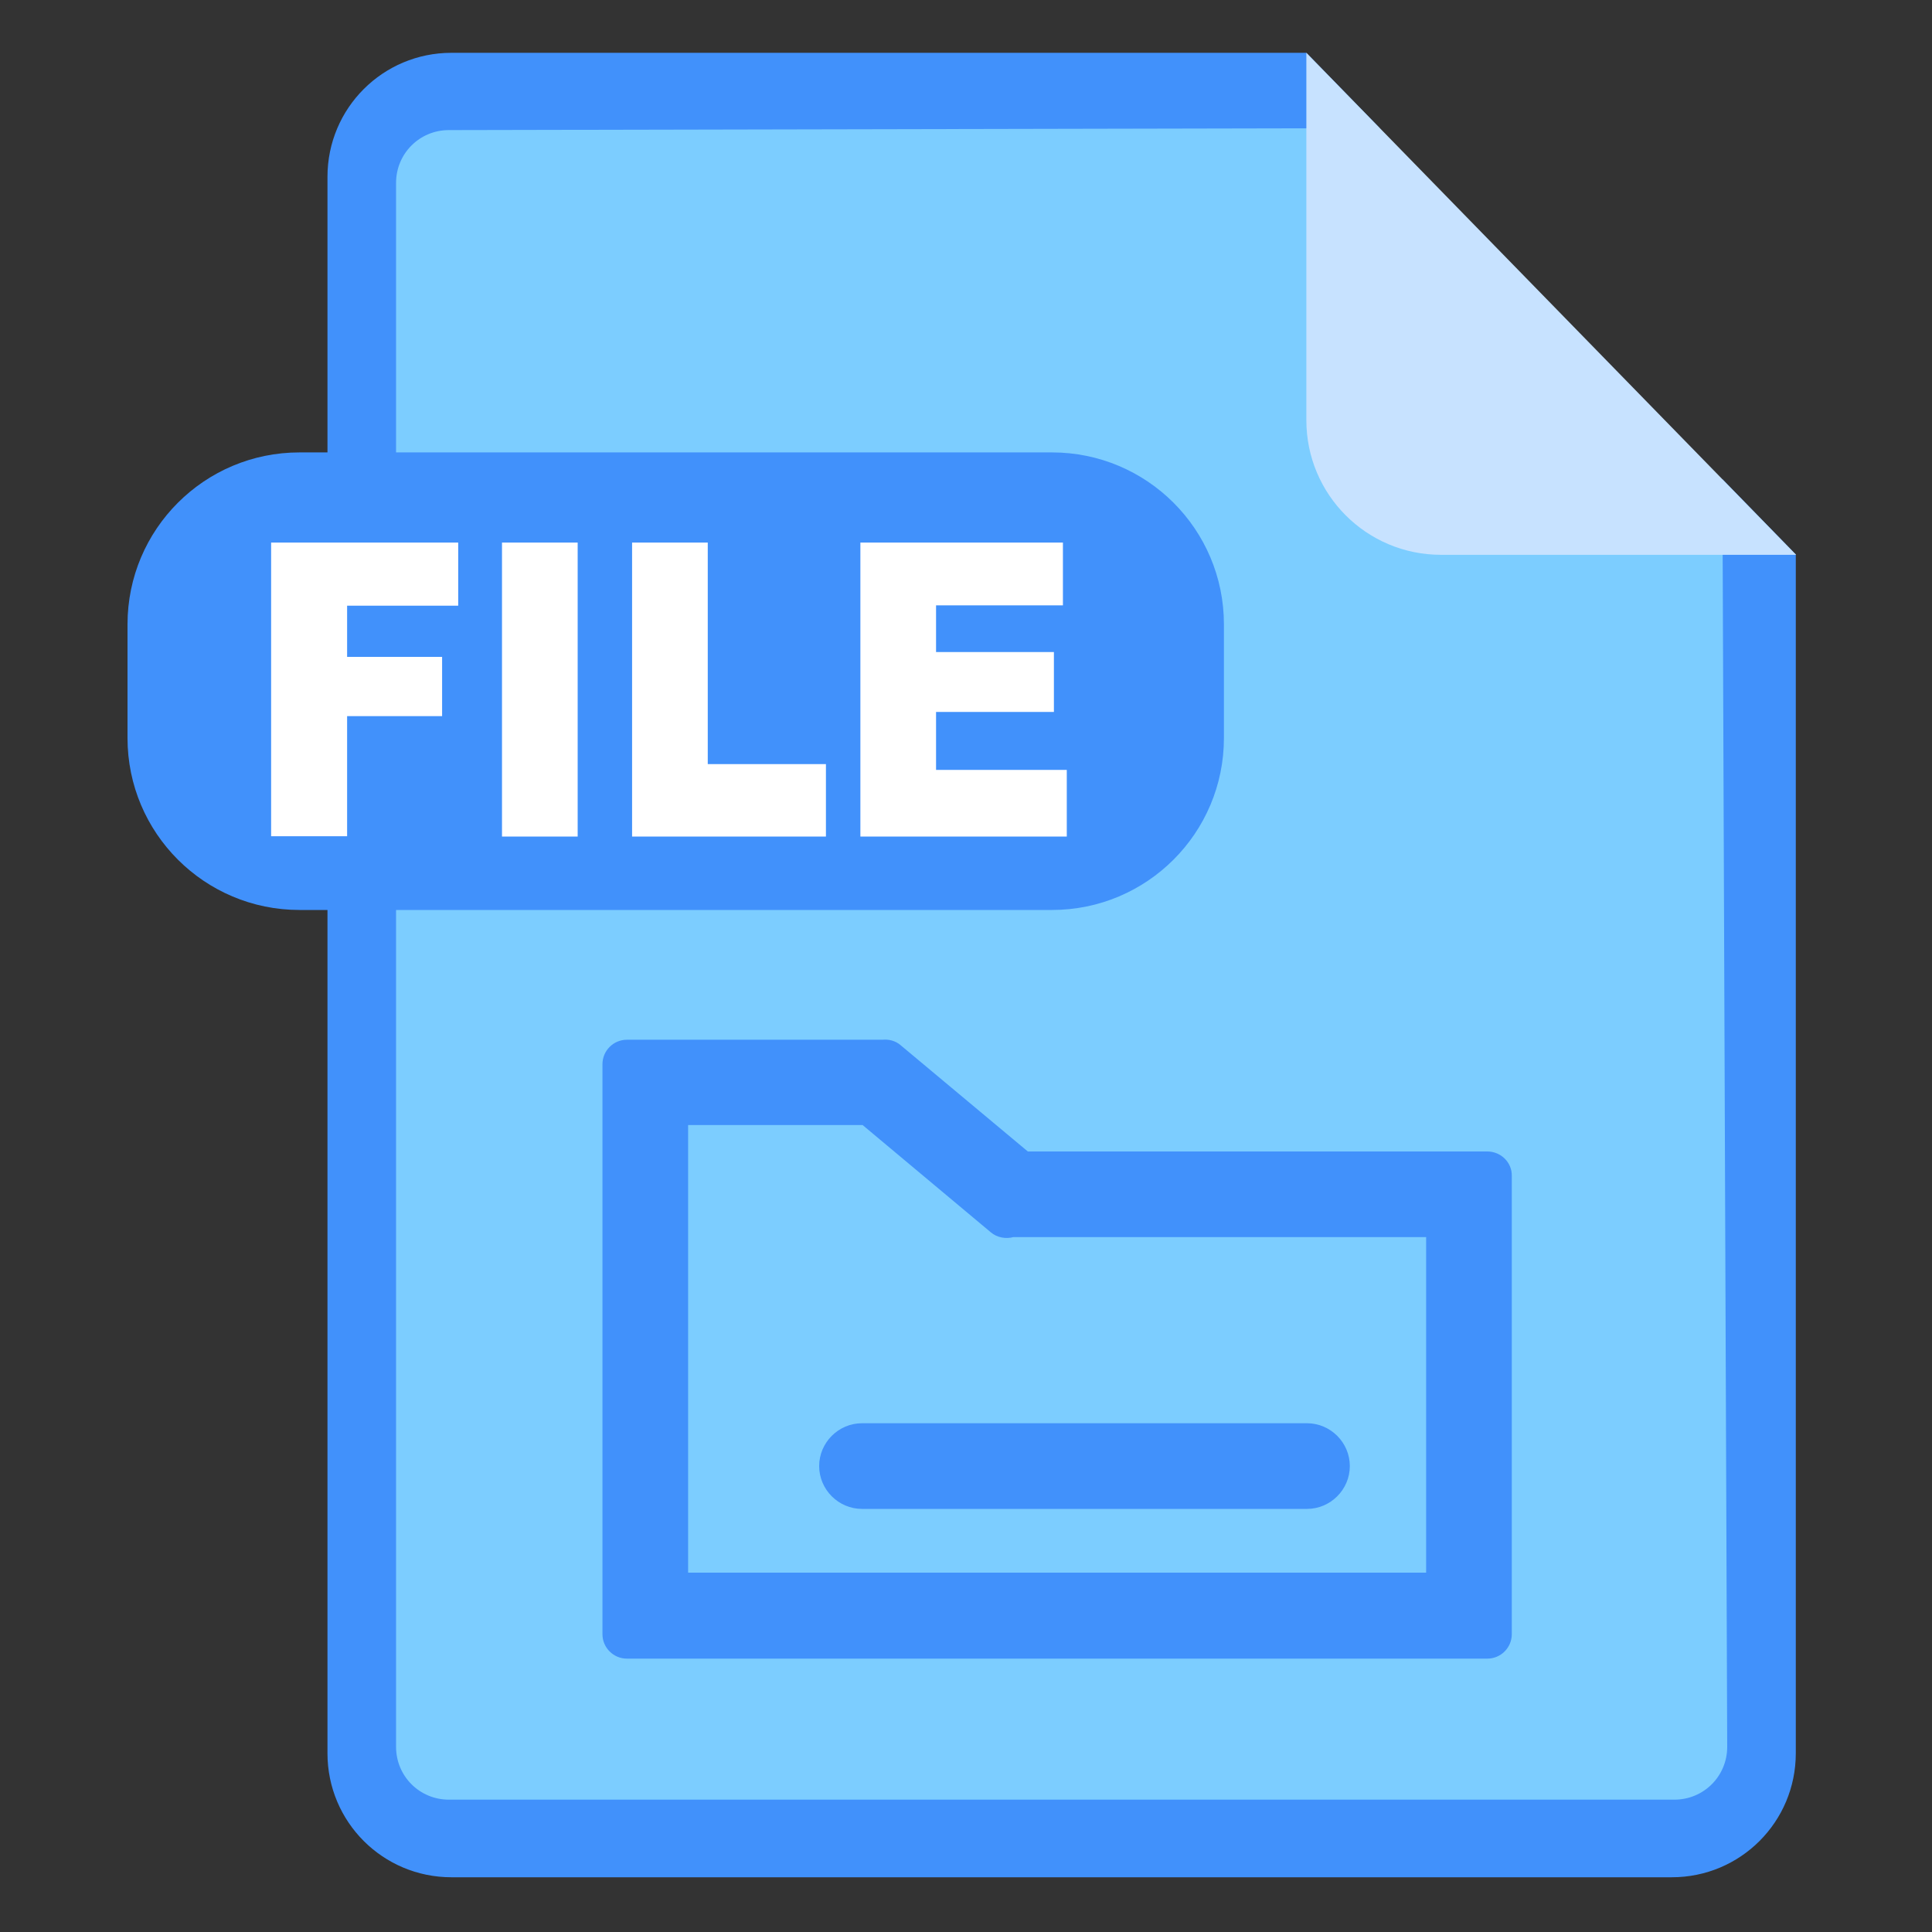
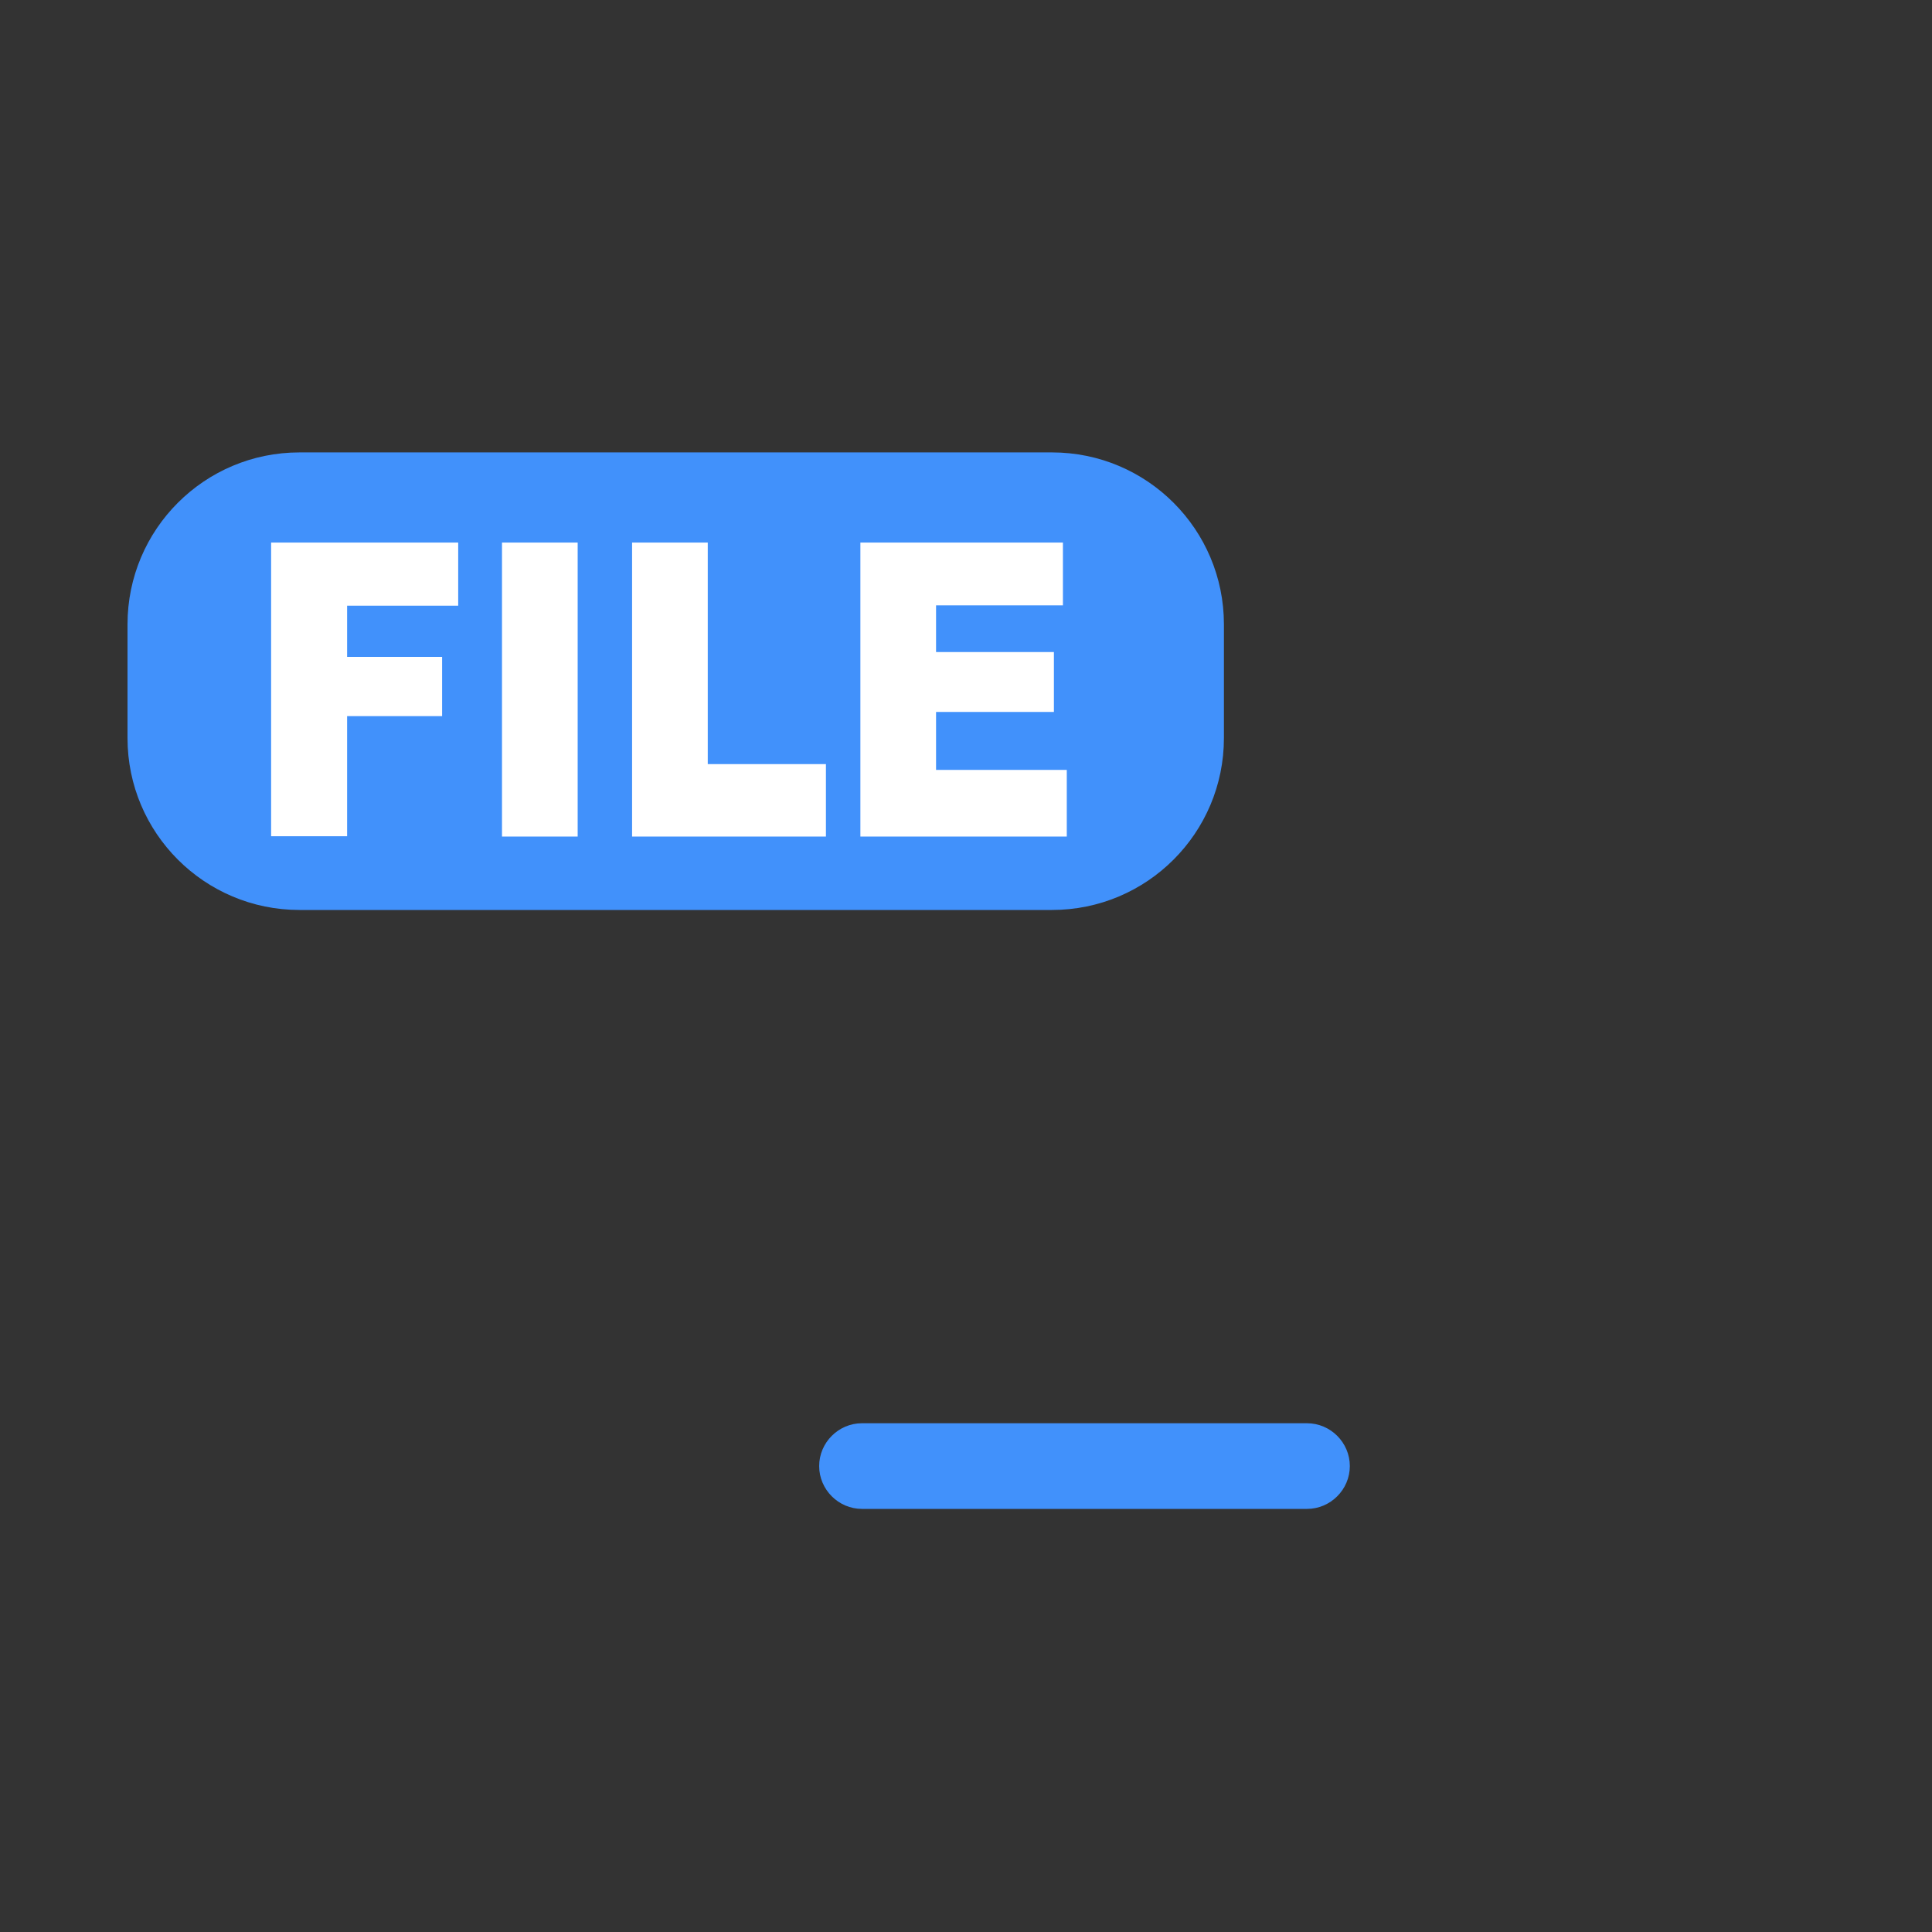
<svg xmlns="http://www.w3.org/2000/svg" t="1614779146459" class="icon" viewBox="0 0 1024 1024" version="1.1" p-id="1439" width="200" height="200">
  <rect x="0" y="0" width="1024" height="1024" fill="#333333" stroke="none" />
  <defs>
    <style type="text/css" />
  </defs>
-   <path d="M923.136 267.605v701.952H193.024v-909.653h521.216z" fill="#7CCDFF" p-id="1440" data-spm-anchor-id="a313x.7781069.0.i3" class="selected" />
-   <path d="M912.896 253.952l2.56 671.915c0 15.531-12.459 27.989-27.989 27.989H237.909c-15.531 0-27.989-12.459-27.989-27.989V96.939c0-15.531 12.459-27.989 27.989-27.989l493.397-1.024-38.912-39.936H239.275c-36.352 0-65.707 29.355-65.707 65.707v835.584c0 36.352 29.355 65.707 65.707 65.707h646.827c36.352 0 65.707-29.355 65.707-65.707V293.888l-38.912-39.936z" fill="#4191FB" p-id="1441" />
-   <path d="M692.395 222.72c0 39.424 31.915 71.339 71.339 71.339h188.245L692.395 27.989v194.731z" fill="#C7E2FF" p-id="1442" />
  <path d="M557.568 482.304H158.72c-50.347 0-91.136-40.789-91.136-91.136v-60.245c0-50.347 40.789-91.136 91.136-91.136h398.848c50.347 0 91.136 40.789 91.136 91.136v60.245c0 50.347-40.789 91.136-91.136 91.136z" fill="#4191FB" p-id="1443" />
  <path d="M143.701 287.573h99.157v33.451h-58.88V348.16h50.347v31.403h-50.347v63.659H143.701v-155.648zM266.069 287.573h40.107v155.819h-40.107v-155.819zM335.019 287.573h40.107v117.419h62.635v38.4h-102.741v-155.819zM455.851 287.573h107.52V320.853h-67.243v24.747h62.464v31.744h-62.464v30.72h69.291v35.328h-109.397v-155.819h-0.171z" fill="#FFFFFF" p-id="1444" />
  <path d="M692.736 754.347H456.875c-12.459 0-22.699 10.24-22.699 22.699s10.24 22.699 22.699 22.699h235.861c12.459 0 22.699-10.24 22.699-22.699s-10.24-22.699-22.699-22.699z" fill="#4191FB" p-id="1445" />
-   <path d="M788.309 610.304H544.768l-67.413-56.32c-2.731-2.389-6.315-3.243-9.728-2.901H332.288c-7.168 0-12.971 5.803-12.971 12.971v302.08c0 7.168 5.803 12.971 12.971 12.971h456.021c7.168 0 12.971-5.803 12.971-12.971V623.275c0.171-7.168-5.803-12.971-12.971-12.971z m-423.595-13.995h92.501l67.925 56.832c3.413 2.901 8.021 3.584 11.947 2.56h218.795v177.835H364.715v-237.227z" fill="#4191FB" p-id="1446" />
</svg>